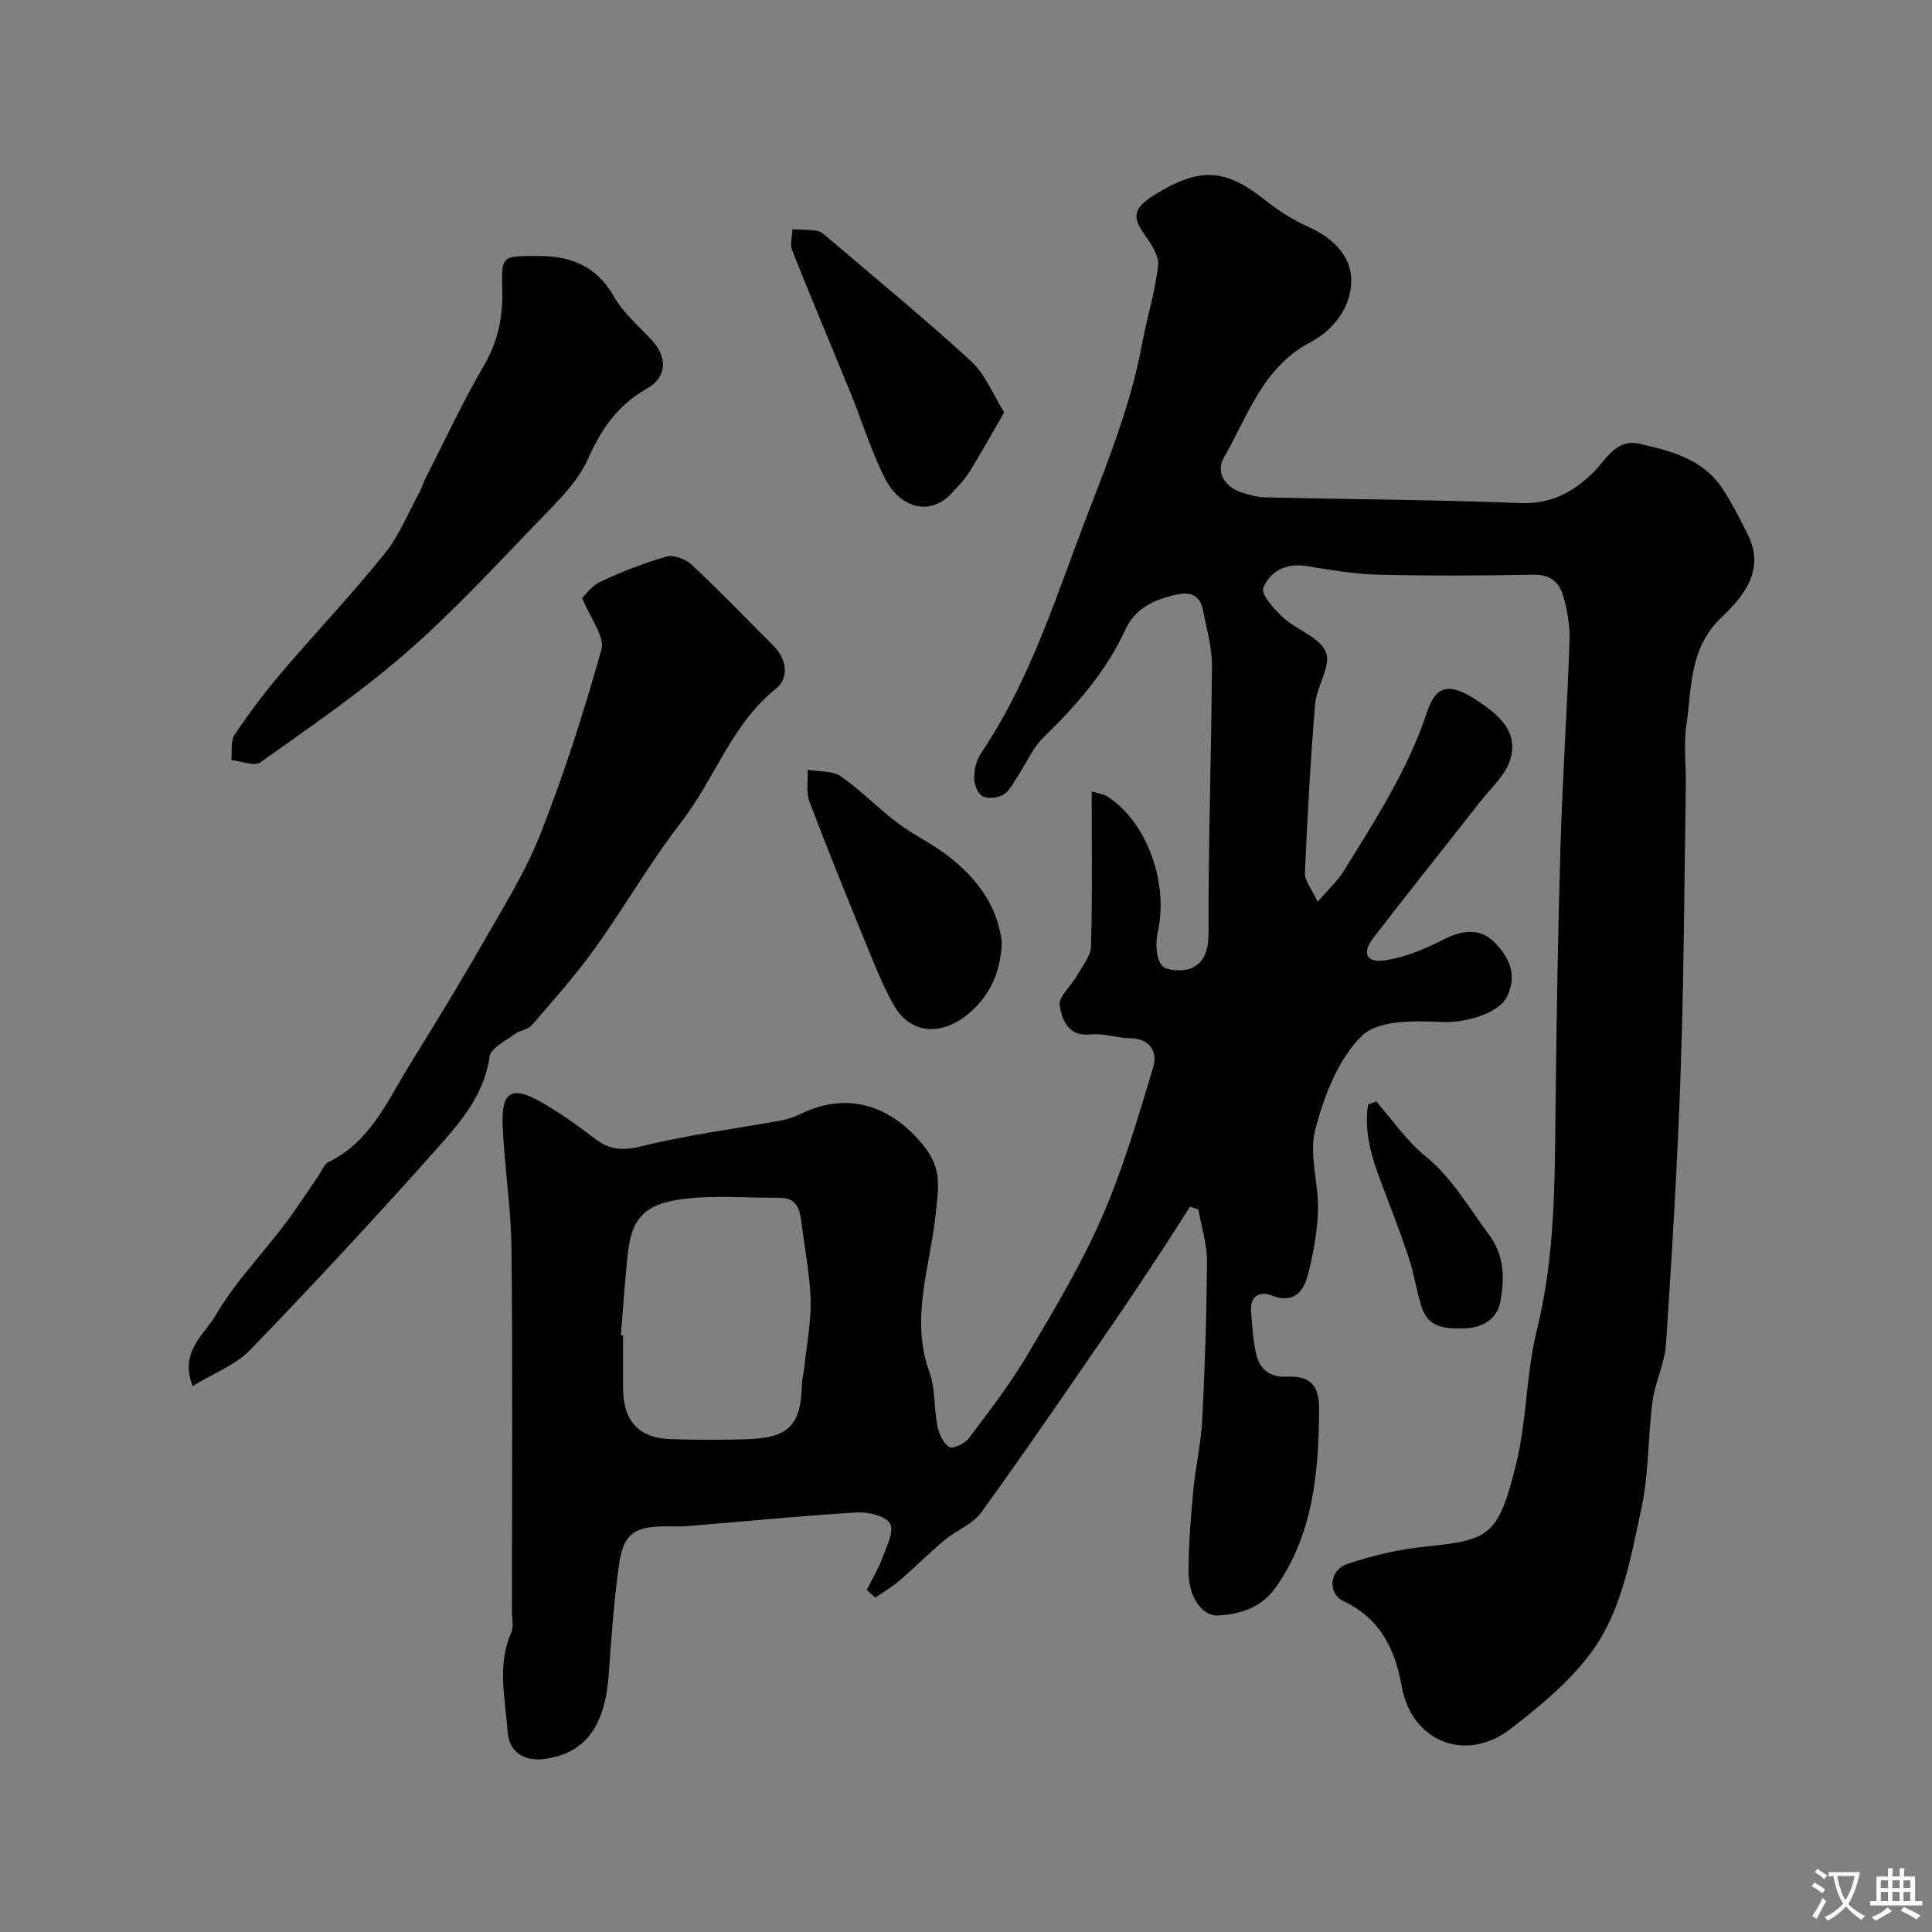
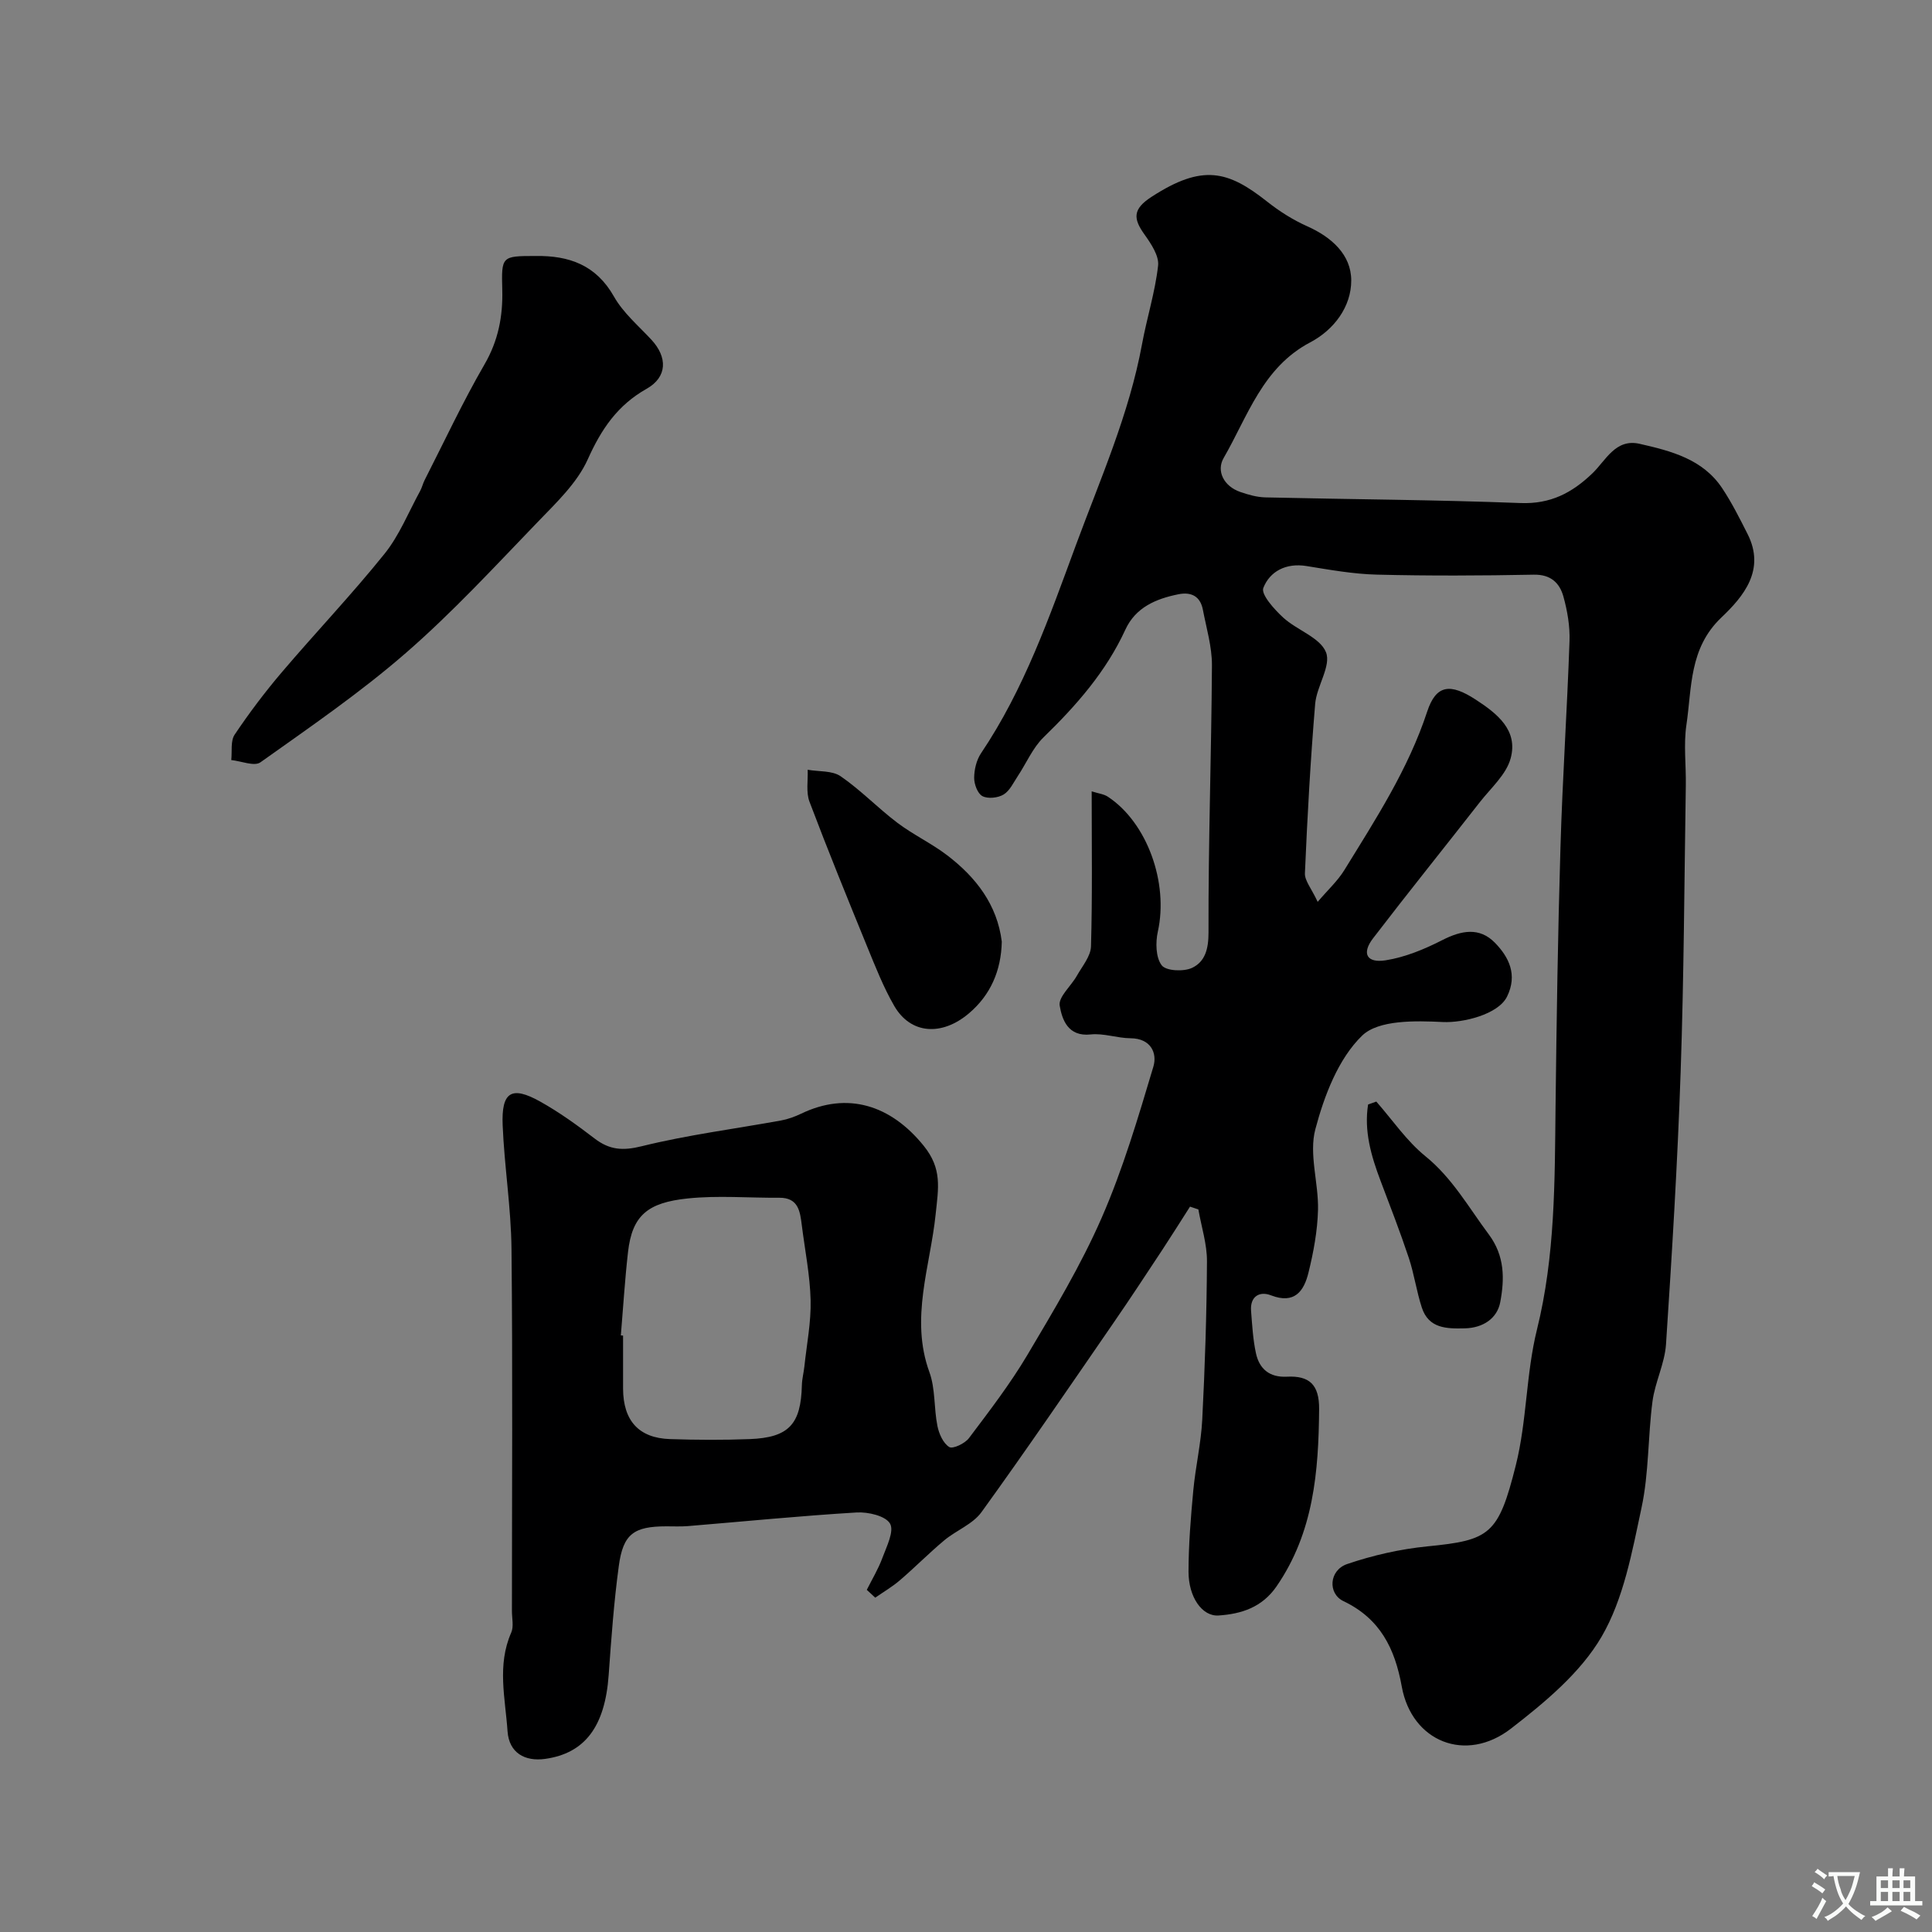
<svg xmlns="http://www.w3.org/2000/svg" enable-background="new 0 0 400 400" viewBox="0 0 400 400">
  <rect x="0" y="0" width="400" height="400" fill="#808080" stroke="none" />
  <g fill="#000001">
    <path d="m272.81 186.72c2.12-2.49 4.15-4.34 5.53-6.59 6.48-10.53 13.22-20.87 17.15-32.82 1.85-5.61 4.82-5.86 10.03-2.47 4.47 2.91 8.84 6.34 7.24 12.18-.91 3.35-4.08 6.12-6.37 9.05-7.36 9.42-14.86 18.73-22.13 28.22-2.37 3.1-1.32 5.15 2.63 4.53 4.05-.64 8.06-2.31 11.74-4.19 3.94-2.01 7.67-2.71 10.86.54 2.93 2.99 4.73 6.65 2.54 11.14-1.83 3.76-9.22 5.49-13.3 5.29-5.67-.28-13.33-.47-16.72 2.82-4.93 4.78-7.84 12.43-9.68 19.37-1.37 5.14.68 11.1.55 16.69-.11 4.36-.93 8.77-1.98 13.03-.93 3.78-2.86 6.57-7.77 4.67-2.34-.91-4.35.21-4.11 3.24.23 2.93.39 5.89 1.01 8.75.7 3.25 2.81 5.04 6.39 4.86 4.65-.24 6.73 1.61 6.69 6.72-.11 12.96-1.13 25.52-8.8 36.67-3.01 4.38-7.29 5.73-12.02 6.05-3.41.23-6.23-3.82-6.22-9.11.01-5.6.47-11.21.99-16.8.46-4.89 1.6-9.72 1.85-14.61.56-10.92.92-21.86.98-32.8.02-3.58-1.16-7.17-1.78-10.75-.58-.19-1.15-.39-1.73-.58-1.92 3-3.81 6.02-5.77 9-3.32 5.03-6.62 10.06-10.04 15.02-9.05 13.13-18.03 26.32-27.37 39.24-1.8 2.49-5.22 3.76-7.7 5.83-3.16 2.64-6.06 5.59-9.19 8.27-1.57 1.35-3.39 2.41-5.1 3.6-.58-.54-1.16-1.08-1.75-1.62 1.09-2.18 2.37-4.29 3.21-6.56.87-2.36 2.5-5.55 1.61-7.14-.91-1.61-4.55-2.46-6.92-2.32-11.65.7-23.28 1.86-34.91 2.82-1.49.12-3 .05-4.5.05-6.71.01-8.94 1.57-9.83 8.19-1.02 7.48-1.56 15.04-2.1 22.58-.76 10.74-4.96 16.23-13.16 17.38-4.18.58-7.47-1.23-7.78-5.73-.46-6.8-2.21-13.67.76-20.41.56-1.26.15-2.96.15-4.46 0-25 .17-50-.09-75-.09-8.54-1.48-17.06-1.83-25.61-.28-6.89 1.83-8.19 7.72-4.91 3.97 2.21 7.71 4.91 11.32 7.68 3.09 2.37 5.83 2.57 9.77 1.59 9.47-2.34 19.22-3.58 28.84-5.33 1.42-.26 2.83-.78 4.14-1.4 9.61-4.63 18.55-1.81 25.38 6.64 3.86 4.78 3.05 8.69 2.47 14.23-1.11 10.74-5.33 21.53-1.29 32.63 1.26 3.45.92 7.46 1.66 11.14.32 1.61 1.19 3.59 2.45 4.37.74.46 3.25-.73 4.08-1.84 4.22-5.6 8.52-11.2 12.09-17.21 5.49-9.26 11.09-18.57 15.39-28.41 4.4-10.07 7.54-20.72 10.7-31.28.84-2.8-.5-5.86-4.72-5.89-2.76-.02-5.57-1.08-8.26-.79-4.73.51-5.92-3.12-6.41-5.95-.32-1.8 2.36-4.07 3.56-6.21 1.11-1.97 2.86-4.02 2.92-6.08.3-10.48.14-20.97.14-32.09 1.41.45 2.52.56 3.35 1.11 8.17 5.39 12.58 17.85 10.35 27.92-.5 2.24-.44 5.37.8 6.99.91 1.18 4.56 1.35 6.3.52 2.65-1.26 3.4-3.85 3.39-7.33-.06-18.43.6-36.87.71-55.3.02-3.84-1.15-7.7-1.88-11.53-.54-2.78-2.41-3.72-5.08-3.18-4.66.94-8.85 2.72-10.97 7.33-4 8.7-10.14 15.68-16.93 22.28-2.25 2.19-3.55 5.34-5.33 8.02-.9 1.35-1.66 3.05-2.95 3.83-1.16.7-3.24.93-4.38.33-1-.52-1.72-2.48-1.71-3.79.01-1.72.48-3.69 1.43-5.1 8.94-13.28 14.14-28.2 19.63-43.07 5.07-13.73 11.03-27.12 13.7-41.64 1-5.43 2.71-10.77 3.32-16.23.23-2.03-1.45-4.53-2.8-6.43-2.4-3.34-2.47-5.29 1.48-7.84 10.54-6.83 15.81-5.38 23.87.99 2.54 2.01 5.37 3.81 8.33 5.13 5.06 2.25 9.1 5.9 9.11 11.2.01 5.45-3.55 10.23-8.51 12.84-9.85 5.19-12.92 15.3-17.91 23.94-1.55 2.68.03 5.84 3.43 7.02 1.67.58 3.47 1.09 5.23 1.13 17.6.41 35.21.49 52.8 1.17 6.21.24 10.67-2.1 14.9-6.16 2.78-2.67 4.77-7.25 9.78-6.1 6.5 1.48 13.09 3.16 17.1 9.22 1.98 2.98 3.6 6.22 5.22 9.42 3.8 7.47-.84 12.98-5.43 17.34-6.68 6.37-6.07 14.5-7.22 22.24-.6 4.08-.05 8.32-.12 12.48-.31 19.77-.39 39.55-1.07 59.3-.64 18.82-1.79 37.62-3.03 56.41-.26 3.99-2.27 7.84-2.8 11.84-.96 7.32-.73 14.85-2.27 22.02-1.95 9.12-3.69 18.84-8.27 26.7-4.36 7.47-11.72 13.58-18.75 19.02-9.35 7.24-20.56 2.73-22.62-8.7-1.43-7.93-4.51-14.07-12.07-17.68-3.3-1.58-2.98-6.4.76-7.68 5.34-1.82 10.99-3.1 16.61-3.66 12.94-1.28 14.7-2.38 18.32-16.82 2.29-9.14 2.1-18.91 4.37-28.06 3.78-15.26 3.68-30.67 3.85-46.14.21-17.94.48-35.87 1.02-53.8.42-14.21 1.38-28.4 1.87-42.61.11-3.06-.44-6.25-1.26-9.21-.78-2.81-2.6-4.61-6.14-4.54-10.83.21-21.67.26-32.5-.01-4.87-.12-9.74-1-14.57-1.78-4.21-.68-7.57 1.09-8.92 4.53-.53 1.34 2.27 4.45 4.11 6.14 2.84 2.61 7.64 4.12 8.86 7.18 1.12 2.81-1.93 7.02-2.24 10.69-.97 11.66-1.62 23.35-2.12 35.04-.09 1.54 1.37 3.2 2.64 5.95zm-144.27 89.76c.15.01.3.02.46.04 0 3.66-.01 7.33 0 10.99.03 6.63 3.25 10.23 9.73 10.44 5.49.18 11 .21 16.49 0 8.09-.31 10.61-3.07 10.8-11.16.03-1.3.38-2.59.52-3.89.48-4.56 1.4-9.14 1.29-13.69-.13-5.2-1.18-10.38-1.83-15.57-.36-2.88-.72-5.69-4.67-5.66-6.33.05-12.72-.51-18.98.15-8.21.86-11.47 3.47-12.33 11.12-.65 5.73-1 11.49-1.48 17.23z" />
-     <path d="m39.88 286.97c-2.77-7.13 2.43-10.65 4.75-14.63 3.92-6.72 9.48-12.49 14.23-18.74 2.44-3.21 4.62-6.62 6.92-9.94.74-1.07 1.26-2.61 2.29-3.1 8.59-4.19 12.1-12.55 16.69-20 5.05-8.18 10.09-16.37 14.86-24.71 4.34-7.6 9.08-15.1 12.27-23.19 4.92-12.47 9.02-25.3 12.63-38.22.73-2.63-2.25-6.3-3.99-10.65.6-.55 1.95-2.5 3.8-3.36 4.41-2.05 8.97-3.87 13.64-5.19 1.5-.42 3.98.5 5.21 1.66 5.83 5.46 11.4 11.21 17.03 16.88 2.75 2.77 3.14 6.66.48 8.78-9.23 7.37-12.68 18.65-19.58 27.56-6.47 8.36-11.76 17.62-17.94 26.23-4.01 5.58-8.61 10.74-13.1 15.95-.77.9-2.42.98-3.44 1.75-1.92 1.45-5.02 2.93-5.27 4.73-1.17 8.23-6.39 13.97-11.44 19.63-12.44 13.95-25.15 27.66-38.14 41.09-3.1 3.19-7.74 4.91-11.9 7.47z" />
    <path d="m110.92 53c6.9-.1 12.5 1.86 16.2 8.41 1.9 3.36 5.06 6.03 7.75 8.93 3.36 3.63 3.31 7.72-.99 10.15-6.04 3.41-9.38 8.35-12.19 14.61-2.2 4.9-6.53 8.99-10.38 12.99-8.89 9.22-17.61 18.69-27.26 27.08-9.46 8.23-19.89 15.38-30.13 22.66-1.26.9-3.99-.26-6.04-.47.2-1.78-.18-3.94.7-5.26 3-4.47 6.26-8.8 9.75-12.9 7.02-8.25 14.5-16.11 21.28-24.54 3.09-3.84 4.98-8.64 7.38-13.02.38-.7.56-1.52.92-2.23 4.09-8.02 7.9-16.2 12.41-23.98 2.85-4.92 3.81-9.96 3.67-15.41-.18-6.98-.17-7.02 6.93-7.02z" />
-     <path d="m207.91 85.37c-2.65 4.57-4.83 8.53-7.22 12.36-1.03 1.65-2.45 3.08-3.79 4.52-4.23 4.53-10.55 3.19-13.84-3.5-2.78-5.64-4.66-11.73-7.04-17.58-3.98-9.78-8.11-19.5-12.01-29.31-.5-1.26.01-2.91.05-4.38 1.72.09 3.45.06 5.14.32.73.11 1.43.75 2.04 1.27 9.99 8.52 20.15 16.85 29.82 25.72 2.95 2.73 4.55 6.93 6.85 10.58z" />
    <path d="m207.41 194.96c-.13 6.03-2.35 11.07-6.8 14.84-5.63 4.77-12.08 4.33-15.47-1.54-2.23-3.86-3.88-8.08-5.58-12.22-4.08-9.98-8.15-19.96-11.96-30.04-.75-1.98-.29-4.41-.38-6.63 2.31.41 5.08.14 6.83 1.35 4.16 2.86 7.71 6.58 11.74 9.63 3.27 2.47 7.07 4.25 10.33 6.74 5.95 4.55 10.34 10.22 11.29 17.87z" />
-     <path d="m284.95 228.07c3.35 3.81 6.27 8.15 10.15 11.3 5.61 4.55 8.96 10.61 13.13 16.19 3.36 4.5 3.27 9.29 2.38 14.04-.63 3.36-3.55 5.33-7.33 5.42-3.75.09-7.49.06-8.91-4.31-1.1-3.37-1.58-6.94-2.7-10.3-1.79-5.37-3.84-10.66-5.85-15.96-1.95-5.15-3.44-10.33-2.57-15.78.57-.21 1.13-.41 1.7-.6z" />
+     <path d="m284.95 228.07c3.35 3.81 6.27 8.15 10.15 11.3 5.61 4.55 8.96 10.61 13.13 16.19 3.36 4.5 3.27 9.29 2.38 14.04-.63 3.36-3.55 5.33-7.33 5.42-3.75.09-7.49.06-8.91-4.31-1.1-3.37-1.58-6.94-2.7-10.3-1.79-5.37-3.84-10.66-5.85-15.96-1.95-5.15-3.44-10.33-2.57-15.78.57-.21 1.13-.41 1.7-.6" />
  </g>
  <path d="m377.9 391.2c-.2.3-.4.5-.6.8-.7-.6-1.4-1-2.2-1.5.2-.3.4-.5.5-.8.6.4 1.4.8 2.3 1.5zm-1.8 6.1c-.2-.2-.5-.4-.9-.6.4-.6.8-1.2 1.2-1.9s.7-1.3.9-1.9c.3.3.5.5.8.7-.7 1.3-1.4 2.6-2 3.7zm2.2-9c-.3.3-.5.5-.6.8-.6-.6-1.3-1.1-2-1.5.3-.3.5-.5.6-.7.6.5 1.3.9 2 1.4zm.3.2v-.9h2 4.5c-.3 1.3-.6 2.5-1 3.6s-.9 2.1-1.4 3c.4.5 1 1 1.6 1.4s1.2.8 1.9 1.1c-.3.2-.5.4-.8.8-.4-.3-1-.7-1.6-1.2s-1.2-1.1-1.6-1.6c-.5.6-1.1 1.1-1.7 1.6s-1.4.9-2.1 1.4c-.1-.3-.3-.5-.7-.8.6-.2 1.2-.5 1.9-1s1.4-1.1 2-1.8c-.5-.8-.9-1.6-1.2-2.5s-.6-2-.8-3.2c-.4.1-.7.1-1 .1zm2.5 2.7c.2 1 .7 1.7 1 2.2.3-.5.6-1.1 1-2s.6-1.9.9-3h-3.2-.4c.1.9.3 1.8.7 2.8z" fill="#fafbfa" />
  <path d="m396.5 388.5v1.5 3.6h1.5v.9c-.4 0-1 0-1.7 0h-7.9c-.5 0-.9 0-1.2 0v-.9h1.3v-3.5c0-.7 0-1.2 0-1.6h2.4c0-.8 0-1.4 0-1.7h1c0 .3-.1.8-.1 1.7h1.5c0-.8 0-1.4 0-1.7h1c0 .3-.1.9-.1 1.7zm-8.2 9.2c-.2-.3-.5-.5-.8-.8.8-.3 1.4-.6 1.9-.9s1-.7 1.4-1.1c.3.3.6.5.9.8-1.6 1-2.8 1.6-3.4 2zm2.6-6.8v-1.6h-1.5v1.6zm0 2.7v-1.9h-1.5v1.9zm2.4-2.7v-1.6h-1.5v1.6zm0 2.7v-1.9h-1.5v1.9zm.2 2 .7-.8c.4.2.9.5 1.6.8s1.3.7 1.8 1c-.3.3-.5.5-.8.8-.4-.3-1.5-1-3.3-1.8zm2-4.7v-1.6h-1.4v1.6zm0 2.7v-1.9h-1.4v1.9z" fill="#fafbfa" />
</svg>